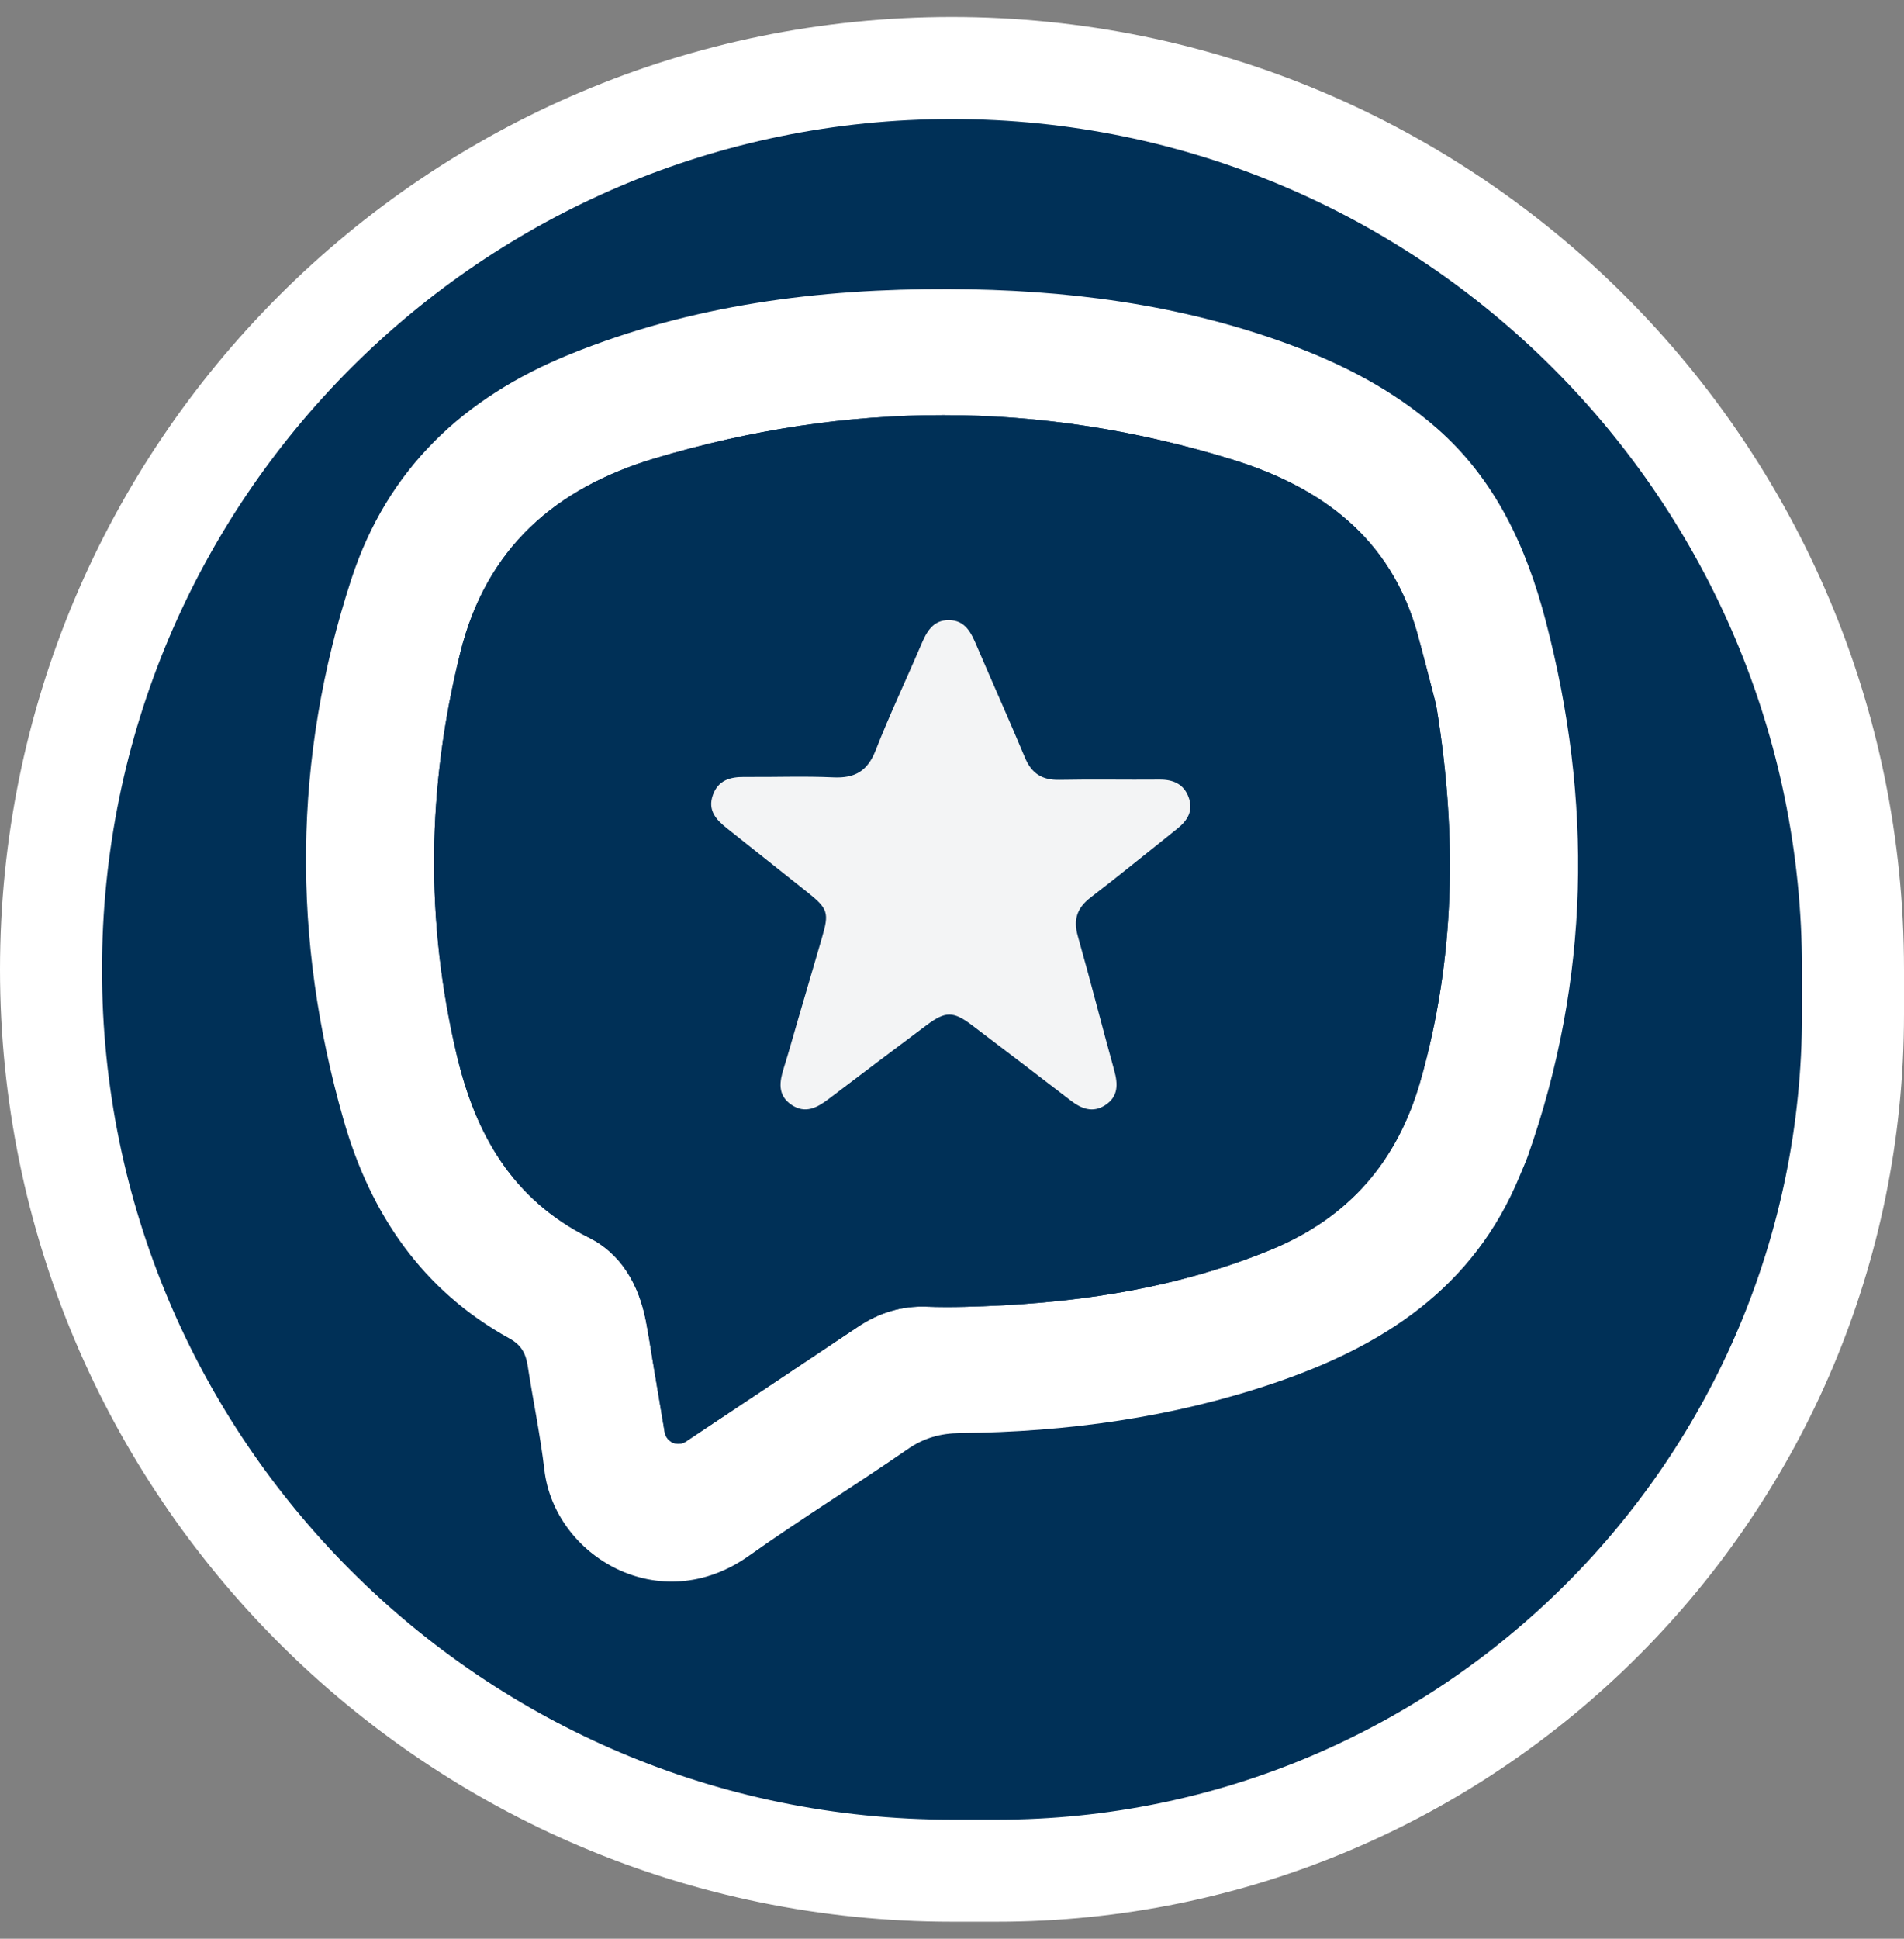
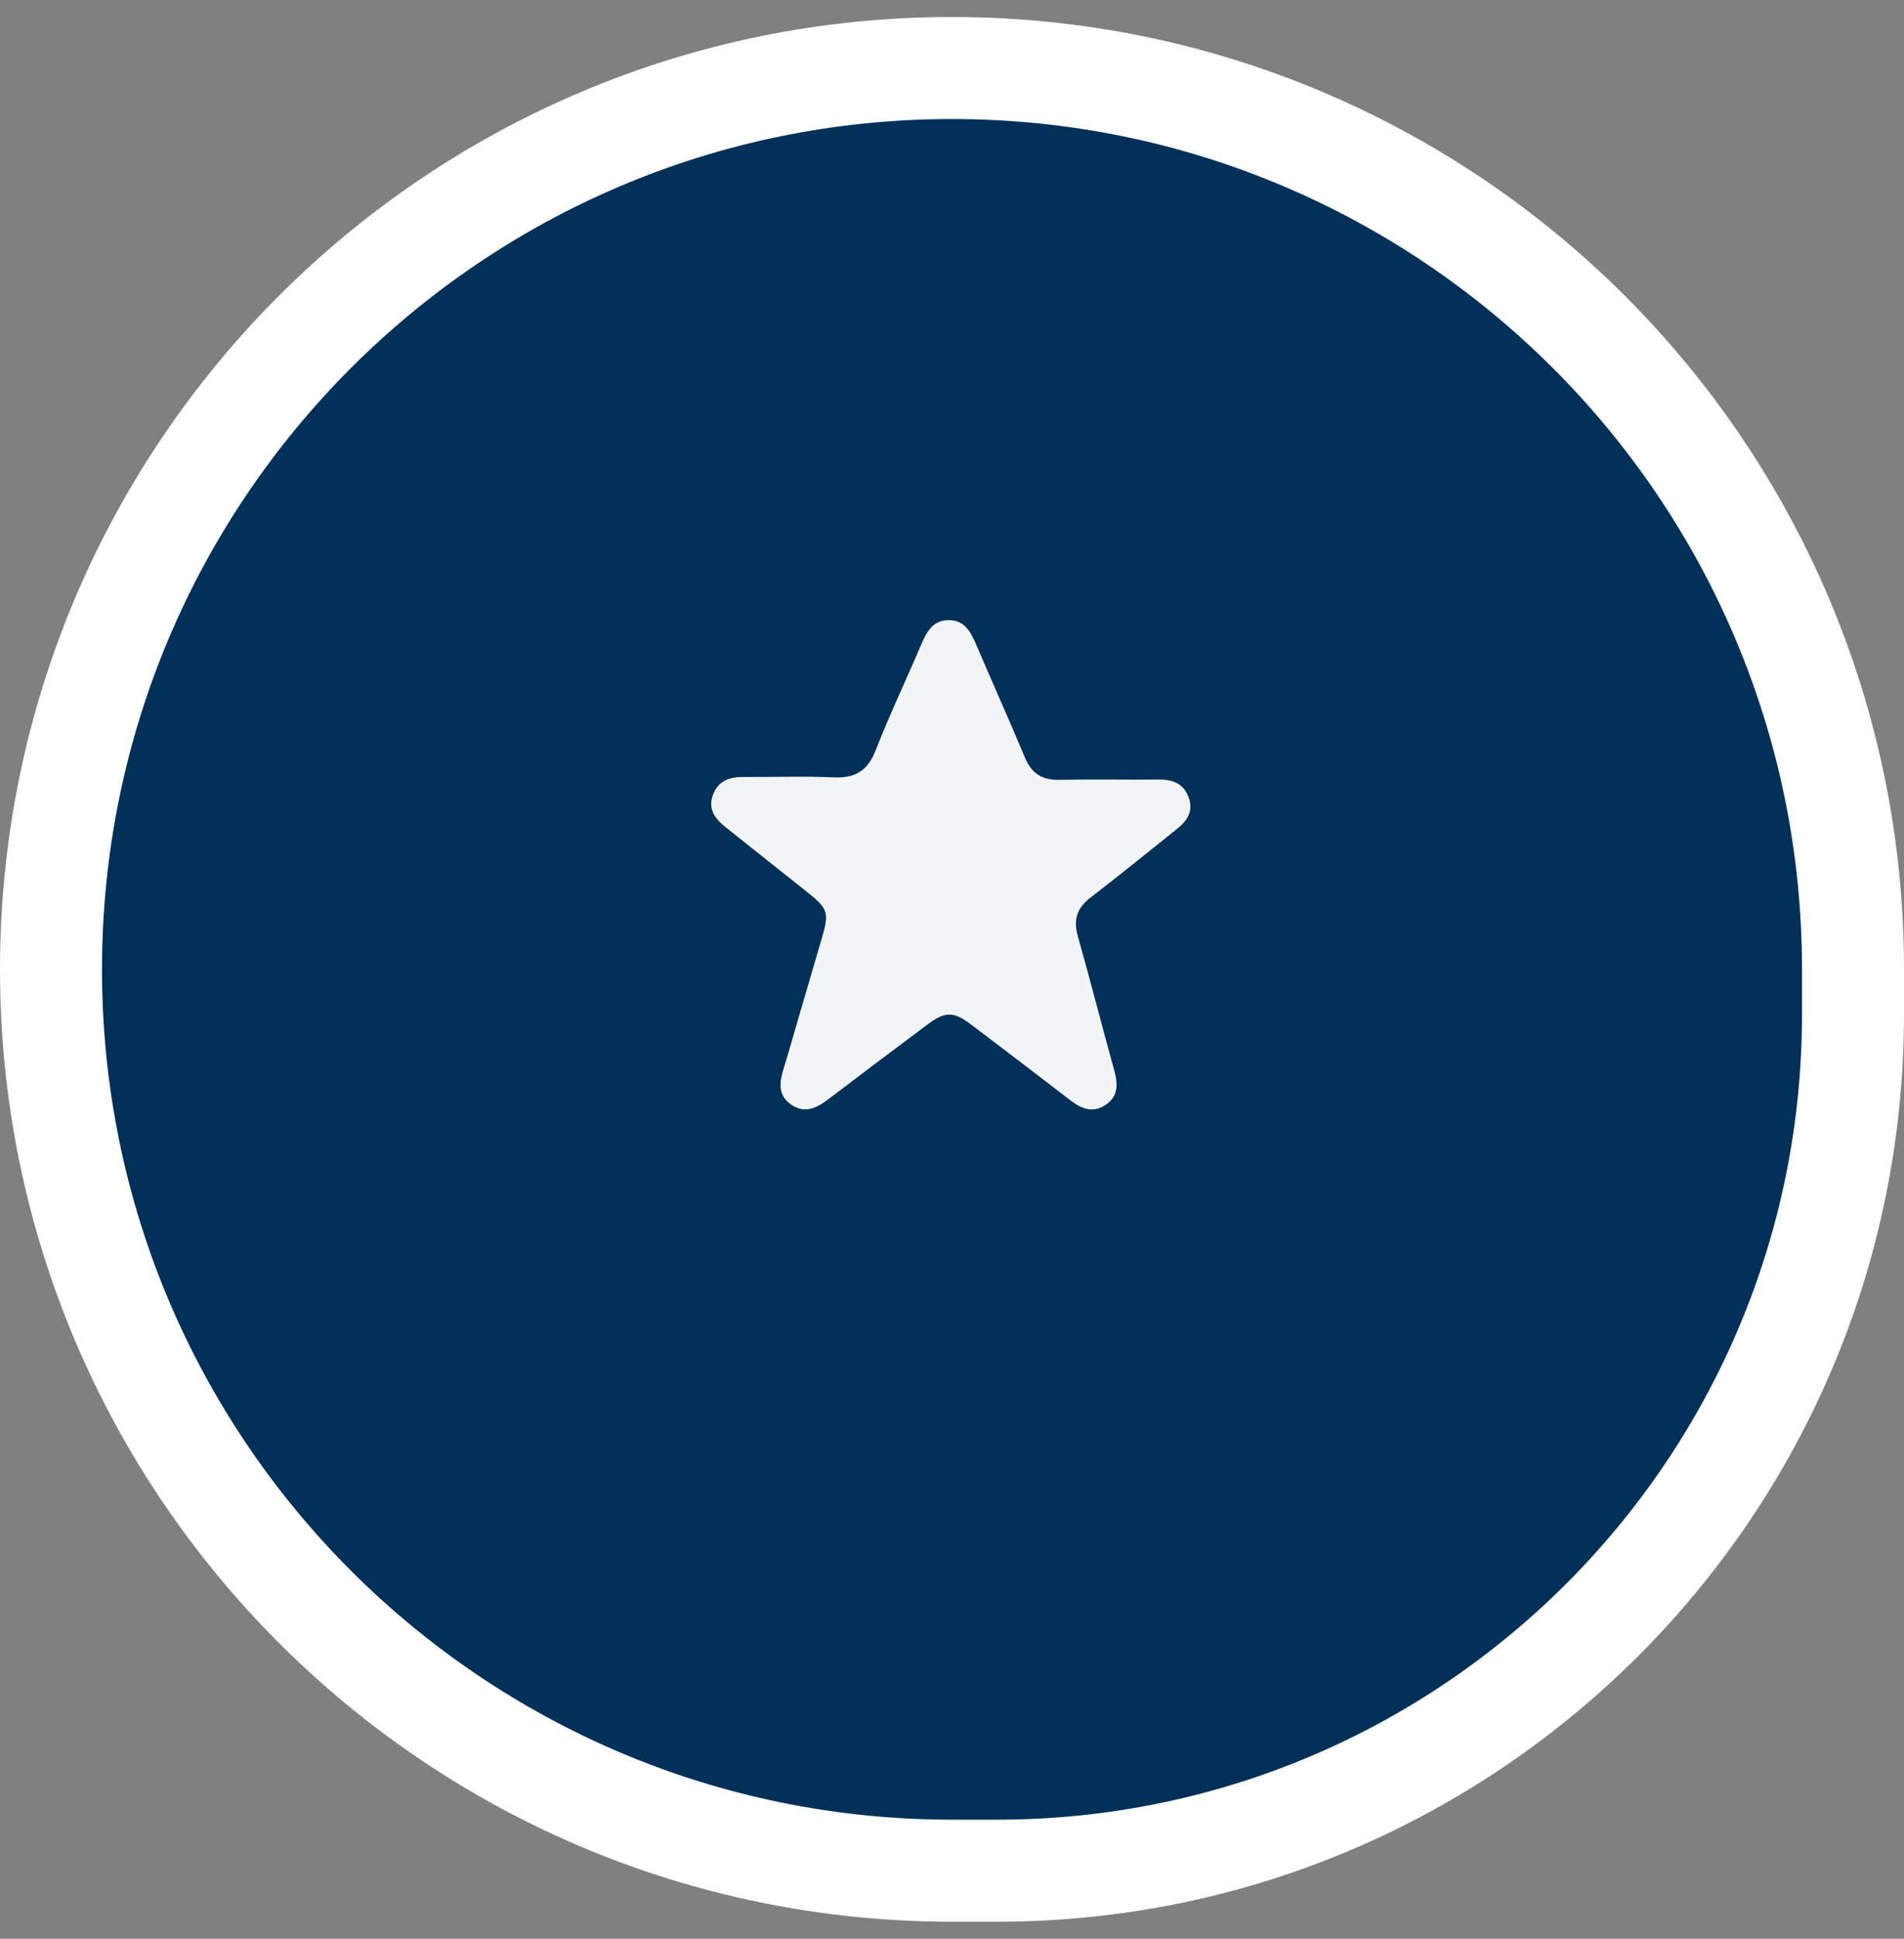
<svg xmlns="http://www.w3.org/2000/svg" width="56" height="57" viewBox="0 0 56 57" fill="none">
  <rect x="0" y="0" width="56" height="57" fill="#808080" stroke="none" />
  <path d="M29.32 55H29.317H29.315H29.312H29.309H29.307H29.304H29.302H29.299H29.297H29.294H29.291H29.289H29.286H29.284H29.281H29.279H29.276H29.273H29.271H29.268H29.266H29.263H29.261H29.258H29.255H29.253H29.25H29.248H29.245H29.242H29.24H29.237H29.235H29.232H29.23H29.227H29.224H29.222H29.219H29.217H29.214H29.212H29.209H29.206H29.204H29.201H29.199H29.196H29.194H29.191H29.188H29.186H29.183H29.181H29.178H29.175H29.173H29.17H29.168H29.165H29.163H29.16H29.157H29.155H29.152H29.15H29.147H29.145H29.142H29.139H29.137H29.134H29.132H29.129H29.126H29.124H29.121H29.119H29.116H29.114H29.111H29.108H29.106H29.103H29.101H29.098H29.096H29.093H29.09H29.088H29.085H29.083H29.08H29.078H29.075H29.072H29.07H29.067H29.065H29.062H29.059H29.057H29.054H29.052H29.049H29.047H29.044H29.041H29.039H29.036H29.034H29.031H29.029H29.026H29.023H29.021H29.018H29.016H29.013H29.01H29.008H29.005H29.003H29H28.997H28.995H28.992H28.99H28.987H28.985H28.982H28.98H28.977H28.974H28.972H28.969H28.967H28.964H28.961H28.959H28.956H28.954H28.951H28.948H28.946H28.943H28.941H28.938H28.936H28.933H28.93H28.928H28.925H28.923H28.92H28.918H28.915H28.913H28.91H28.907H28.905H28.902H28.9H28.897H28.894H28.892H28.889H28.887H28.884H28.881H28.879H28.876H28.874H28.871H28.869H28.866H28.863H28.861H28.858H28.856H28.853H28.851H28.848H28.845H28.843H28.84H28.838H28.835H28.832H28.83H28.827H28.825H28.822H28.82H28.817H28.814H28.812H28.809H28.807H28.804H28.802H28.799H28.796H28.794H28.791H28.789H28.786H28.784H28.781H28.778H28.776H28.773H28.771H28.768H28.765H28.763H28.76H28.758H28.755H28.753H28.75H28.747H28.745H28.742H28.74H28.737H28.735H28.732H28.729H28.727H28.724H28.722H28.719H28.716H28.714H28.711H28.709H28.706H28.704H28.701H28.698H28.696H28.693H28.691H28.688H28.686H28.683H28.68H28.678H28.675H28.673H28.67H28.668H28.665H28.662H28.66H28.657H28.655H28.652H28.649H28.647H28.644H28.642H28.639H28.637H28.634H28.631H28.629H28.626H28.624H28.621H28.619H28.616H28.613H28.611H28.608H28.606H28.603H28.601H28.598H28.595H28.593H28.59H28.588H28.585H28.582H28.58H28.577H28.575H28.572H28.57H28.567H28.564H28.562H28.559H28.557H28.554H28.552H28.549H28.546H28.544H28.541H28.539H28.536H28.534H28.531H28.528H28.526H28.523H28.521H28.518H28.515H28.513H28.51H28.508H28.505H28.503H28.5H28.497H28.495H28.492H28.49H28.487H28.485H28.482H28.479H28.477H28.474H28.472H28.469H28.466H28.464H28.461H28.459H28.456H28.454H28.451H28.448H28.446H28.443H28.441H28.438H28.436H28.433H28.43H28.428H28.425H28.423H28.42H28.418H28.415H28.412H28.41H28.407H28.405H28.402H28.399H28.397H28.394H28.392H28.389H28.387H28.384H28.381H28.379H28.376H28.374H28.371H28.369H28.366H28.363H28.361H28.358H28.356H28.353H28.351H28.348H28.345H28.343H28.34H28.338H28.335H28.332H28.33H28.327H28.325H28.322H28.32H28.317H28.314H28.312H28.309H28.307H28.304H28.302H28.299H28.296H28.294H28.291H28.289H28.286H28.284H28.281H28.278H28.276H28.273H28.271H28.268H28.265H28.263H28.26H28.258H28.255H28.253H28.25H28.247H28.245H28.242H28.24H28.237H28.235H28.232H28.229H28.227H28.224H28.222H28.219H28.216H28.214H28.211H28.209H28.206H28.204H28.201H28.198H28.196H28.193H28.191H28.188H28.186H28.183H28.18H28.178H28.175H28.173H28.17H28.168H28.165H28.162H28.16H28.157H28.155H28.152H28.149H28.147H28.144H28.142H28.139H28.137H28.134H28.131H28.129H28.126H28.124H28.121H28.119H28.116H28.113H28.111H28.108H28.106H28.103H28.101H28.098H28.095H28.093H28.09H28.088H28.085H28.082H28.08H28.077H28.075H28.072H28.07H28.067H28.064H28.062H28.059H28.057H28.054H28.052H28.049H28.046H28.044H28.041H28.039H28.036H28.034H28.031H28.028H28.026H28.023H28.021H28.018H28.015H28.013H28.01H28.008H28.005H28.003H28C13.364 55 1.5 43.139 1.5 28.504C1.5 13.867 13.357 2 27.992 2C42.628 2 54.5 13.865 54.5 28.5V28.503V28.505V28.508V28.51V28.513V28.515V28.518V28.521V28.523V28.526V28.528V28.531V28.534V28.536V28.539V28.541V28.544V28.546V28.549V28.552V28.554V28.557V28.559V28.562V28.564V28.567V28.57V28.572V28.575V28.577V28.58V28.582V28.585V28.588V28.59V28.593V28.595V28.598V28.601V28.603V28.606V28.608V28.611V28.613V28.616V28.619V28.621V28.624V28.626V28.629V28.631V28.634V28.637V28.639V28.642V28.644V28.647V28.649V28.652V28.655V28.657V28.66V28.662V28.665V28.668V28.67V28.673V28.675V28.678V28.68V28.683V28.686V28.688V28.691V28.693V28.696V28.698V28.701V28.704V28.706V28.709V28.711V28.714V28.716V28.719V28.722V28.724V28.727V28.729V28.732V28.735V28.737V28.74V28.742V28.745V28.747V28.75V28.753V28.755V28.758V28.76V28.763V28.765V28.768V28.771V28.773V28.776V28.778V28.781V28.784V28.786V28.789V28.791V28.794V28.796V28.799V28.802V28.804V28.807V28.809V28.812V28.814V28.817V28.82V28.822V28.825V28.827V28.83V28.832V28.835V28.838V28.84V28.843V28.845V28.848V28.851V28.853V28.856V28.858V28.861V28.863V28.866V28.869V28.871V28.874V28.876V28.879V28.881V28.884V28.887V28.889V28.892V28.894V28.897V28.9V28.902V28.905V28.907V28.91V28.912V28.915V28.918V28.92V28.923V28.925V28.928V28.93V28.933V28.936V28.938V28.941V28.943V28.946V28.948V28.951V28.954V28.956V28.959V28.961V28.964V28.967V28.969V28.972V28.974V28.977V28.98V28.982V28.985V28.987V28.99V28.992V28.995V28.997V29V29.003V29.005V29.008V29.01V29.013V29.016V29.018V29.021V29.023V29.026V29.028V29.031V29.034V29.036V29.039V29.041V29.044V29.047V29.049V29.052V29.054V29.057V29.059V29.062V29.064V29.067V29.07V29.072V29.075V29.077V29.08V29.083V29.085V29.088V29.09V29.093V29.096V29.098V29.101V29.103V29.106V29.108V29.111V29.113V29.116V29.119V29.121V29.124V29.126V29.129V29.131V29.134V29.137V29.139V29.142V29.144V29.147V29.15V29.152V29.155V29.157V29.16V29.163V29.165V29.168V29.17V29.173V29.175V29.178V29.18V29.183V29.186V29.188V29.191V29.193V29.196V29.199V29.201V29.204V29.206V29.209V29.212V29.214V29.217V29.219V29.222V29.224V29.227V29.23V29.232V29.235V29.237V29.24V29.242V29.245V29.247V29.25V29.253V29.255V29.258V29.26V29.263V29.266V29.268V29.271V29.273V29.276V29.279V29.281V29.284V29.286V29.289V29.291V29.294V29.297V29.299V29.302V29.304V29.307V29.309V29.312V29.315V29.317V29.32V29.322V29.325V29.328V29.33V29.333V29.335V29.338V29.34V29.343V29.346V29.348V29.351V29.353V29.356V29.358V29.361V29.363V29.366V29.369V29.371V29.374V29.376V29.379V29.382V29.384V29.387V29.389V29.392V29.395V29.397V29.4V29.402V29.405V29.407V29.41V29.413V29.415V29.418V29.42V29.423V29.425V29.428V29.431V29.433V29.436V29.438V29.441V29.444V29.446V29.449V29.451V29.454V29.456V29.459V29.462V29.464V29.467V29.469V29.472V29.474V29.477V29.48V29.482V29.485V29.487V29.49V29.492V29.495V29.498V29.5V29.503V29.505V29.508V29.511V29.513V29.516V29.518V29.521V29.523V29.526V29.529V29.531V29.534V29.536V29.539V29.541V29.544V29.547V29.549V29.552V29.554V29.557V29.559V29.562V29.565V29.567V29.57V29.572V29.575V29.578V29.58V29.583V29.585V29.588V29.59V29.593V29.596V29.598V29.601V29.603V29.606V29.608V29.611V29.614V29.616V29.619V29.621V29.624V29.627V29.629V29.632V29.634V29.637V29.639V29.642V29.645V29.647V29.65V29.652V29.655V29.657V29.66V29.663V29.665V29.668V29.67V29.673V29.675V29.678V29.681V29.683V29.686V29.688V29.691V29.694V29.696V29.699V29.701V29.704V29.706V29.709V29.712V29.714V29.717V29.719V29.722V29.724V29.727V29.73V29.732V29.735V29.737V29.74V29.742V29.745V29.748V29.75V29.753V29.755V29.758V29.761V29.763V29.766V29.768V29.771V29.773V29.776V29.779V29.781V29.784V29.786V29.789V29.791V29.794V29.797V29.799V29.802V29.804V29.807V29.809V29.812V29.815V29.817V29.82C54.5 43.726 43.227 55 29.32 55Z" fill="#003057" stroke="white" stroke-width="3" />
-   <path d="M44.704 34.556C43.344 37.879 40.664 39.582 37.47 40.665C34.478 41.679 31.387 42.101 28.24 42.134C27.657 42.14 27.173 42.276 26.688 42.612C25.15 43.676 23.553 44.657 22.029 45.74C19.4 47.609 16.308 45.748 16.012 43.219C15.892 42.196 15.679 41.184 15.522 40.165C15.466 39.803 15.342 39.549 14.985 39.352C12.415 37.935 10.896 35.687 10.106 32.929C8.582 27.612 8.609 22.305 10.334 17.028C11.398 13.773 13.644 11.682 16.762 10.416C20.339 8.965 24.078 8.487 27.903 8.5C31.317 8.513 34.669 8.932 37.894 10.117C39.48 10.699 40.968 11.464 42.251 12.583C43.982 14.094 44.895 16.091 45.46 18.248C46.846 23.538 46.768 28.795 44.937 33.986C44.873 34.167 44.792 34.342 44.704 34.556ZM42.254 20.819C42.235 20.734 42.219 20.648 42.197 20.564C42.03 19.922 41.868 19.279 41.691 18.639C40.911 15.816 38.862 14.316 36.217 13.503C30.581 11.771 24.929 11.786 19.281 13.469C16.341 14.346 14.305 16.101 13.536 19.195C12.556 23.14 12.501 27.076 13.436 31.027C13.986 33.35 15.074 35.266 17.326 36.39C18.274 36.863 18.787 37.771 18.994 38.819C19.078 39.247 19.141 39.68 19.214 40.11C19.324 40.767 19.435 41.425 19.55 42.109C19.598 42.396 19.926 42.546 20.169 42.385C21.856 41.262 23.545 40.14 25.229 39.011C25.844 38.598 26.511 38.389 27.255 38.417C27.621 38.431 27.989 38.431 28.356 38.422C31.45 38.346 34.477 37.934 37.371 36.747C39.673 35.802 41.106 34.143 41.782 31.763C42.8 28.179 42.858 24.56 42.254 20.819Z" fill="white" />
-   <path d="M42.263 20.864C42.858 24.56 42.801 28.179 41.783 31.763C41.107 34.143 39.673 35.802 37.372 36.747C34.478 37.934 31.451 38.346 28.356 38.422C27.989 38.431 27.622 38.431 27.255 38.417C26.512 38.389 25.845 38.598 25.229 39.011C23.545 40.14 21.856 41.262 20.169 42.385C19.927 42.546 19.599 42.396 19.55 42.109C19.435 41.425 19.325 40.767 19.214 40.11C19.142 39.679 19.079 39.247 18.994 38.819C18.787 37.771 18.274 36.863 17.327 36.39C15.075 35.266 13.986 33.35 13.437 31.027C12.502 27.076 12.557 23.14 13.537 19.195C14.305 16.101 16.341 14.346 19.282 13.469C24.93 11.786 30.581 11.771 36.217 13.503C38.863 14.316 40.911 15.816 41.692 18.639C41.868 19.279 42.03 19.922 42.198 20.563C42.22 20.648 42.236 20.734 42.263 20.864ZM23.452 30.037C23.32 30.49 23.197 30.946 23.054 31.396C22.925 31.803 22.863 32.198 23.275 32.479C23.681 32.757 24.031 32.571 24.372 32.311C25.332 31.58 26.298 30.856 27.264 30.133C27.803 29.73 28.038 29.727 28.573 30.131C29.55 30.869 30.524 31.611 31.494 32.358C31.81 32.601 32.142 32.728 32.505 32.494C32.893 32.243 32.886 31.879 32.772 31.471C32.407 30.158 32.075 28.836 31.702 27.525C31.562 27.034 31.678 26.694 32.079 26.386C32.939 25.727 33.779 25.04 34.627 24.364C34.923 24.128 35.103 23.843 34.965 23.453C34.821 23.05 34.508 22.916 34.098 22.92C33.118 22.929 32.139 22.908 31.16 22.928C30.655 22.939 30.342 22.743 30.147 22.276C29.688 21.179 29.2 20.095 28.733 19.003C28.57 18.62 28.403 18.238 27.915 18.232C27.428 18.226 27.247 18.593 27.082 18.981C26.644 20.01 26.161 21.021 25.755 22.062C25.519 22.668 25.146 22.884 24.515 22.855C23.642 22.815 22.767 22.851 21.892 22.843C21.473 22.839 21.125 22.939 20.969 23.373C20.806 23.823 21.063 24.1 21.381 24.352C22.162 24.971 22.941 25.593 23.722 26.212C24.362 26.72 24.395 26.826 24.17 27.592C23.938 28.38 23.71 29.169 23.452 30.037Z" fill="#003057" />
  <path d="M23.465 29.997C23.709 29.169 23.937 28.38 24.169 27.592C24.394 26.826 24.361 26.72 23.721 26.212C22.941 25.593 22.161 24.971 21.38 24.352C21.063 24.1 20.806 23.823 20.968 23.373C21.125 22.939 21.473 22.839 21.892 22.843C22.766 22.851 23.642 22.815 24.515 22.855C25.145 22.884 25.518 22.668 25.754 22.062C26.16 21.021 26.643 20.01 27.081 18.981C27.246 18.593 27.427 18.226 27.914 18.232C28.402 18.238 28.57 18.62 28.733 19.003C29.2 20.095 29.688 21.179 30.146 22.276C30.341 22.743 30.654 22.939 31.159 22.928C32.138 22.908 33.118 22.929 34.097 22.92C34.507 22.916 34.821 23.05 34.964 23.453C35.103 23.843 34.922 24.128 34.626 24.364C33.778 25.04 32.938 25.727 32.078 26.386C31.677 26.694 31.561 27.034 31.701 27.525C32.074 28.836 32.407 30.158 32.772 31.471C32.885 31.879 32.893 32.243 32.504 32.494C32.141 32.728 31.81 32.601 31.493 32.358C30.523 31.611 29.549 30.869 28.573 30.131C28.037 29.727 27.802 29.73 27.263 30.133C26.297 30.856 25.331 31.58 24.372 32.311C24.03 32.571 23.681 32.757 23.274 32.479C22.863 32.198 22.925 31.803 23.054 31.396C23.196 30.946 23.32 30.49 23.465 29.997Z" fill="#F3F4F5" />
</svg>